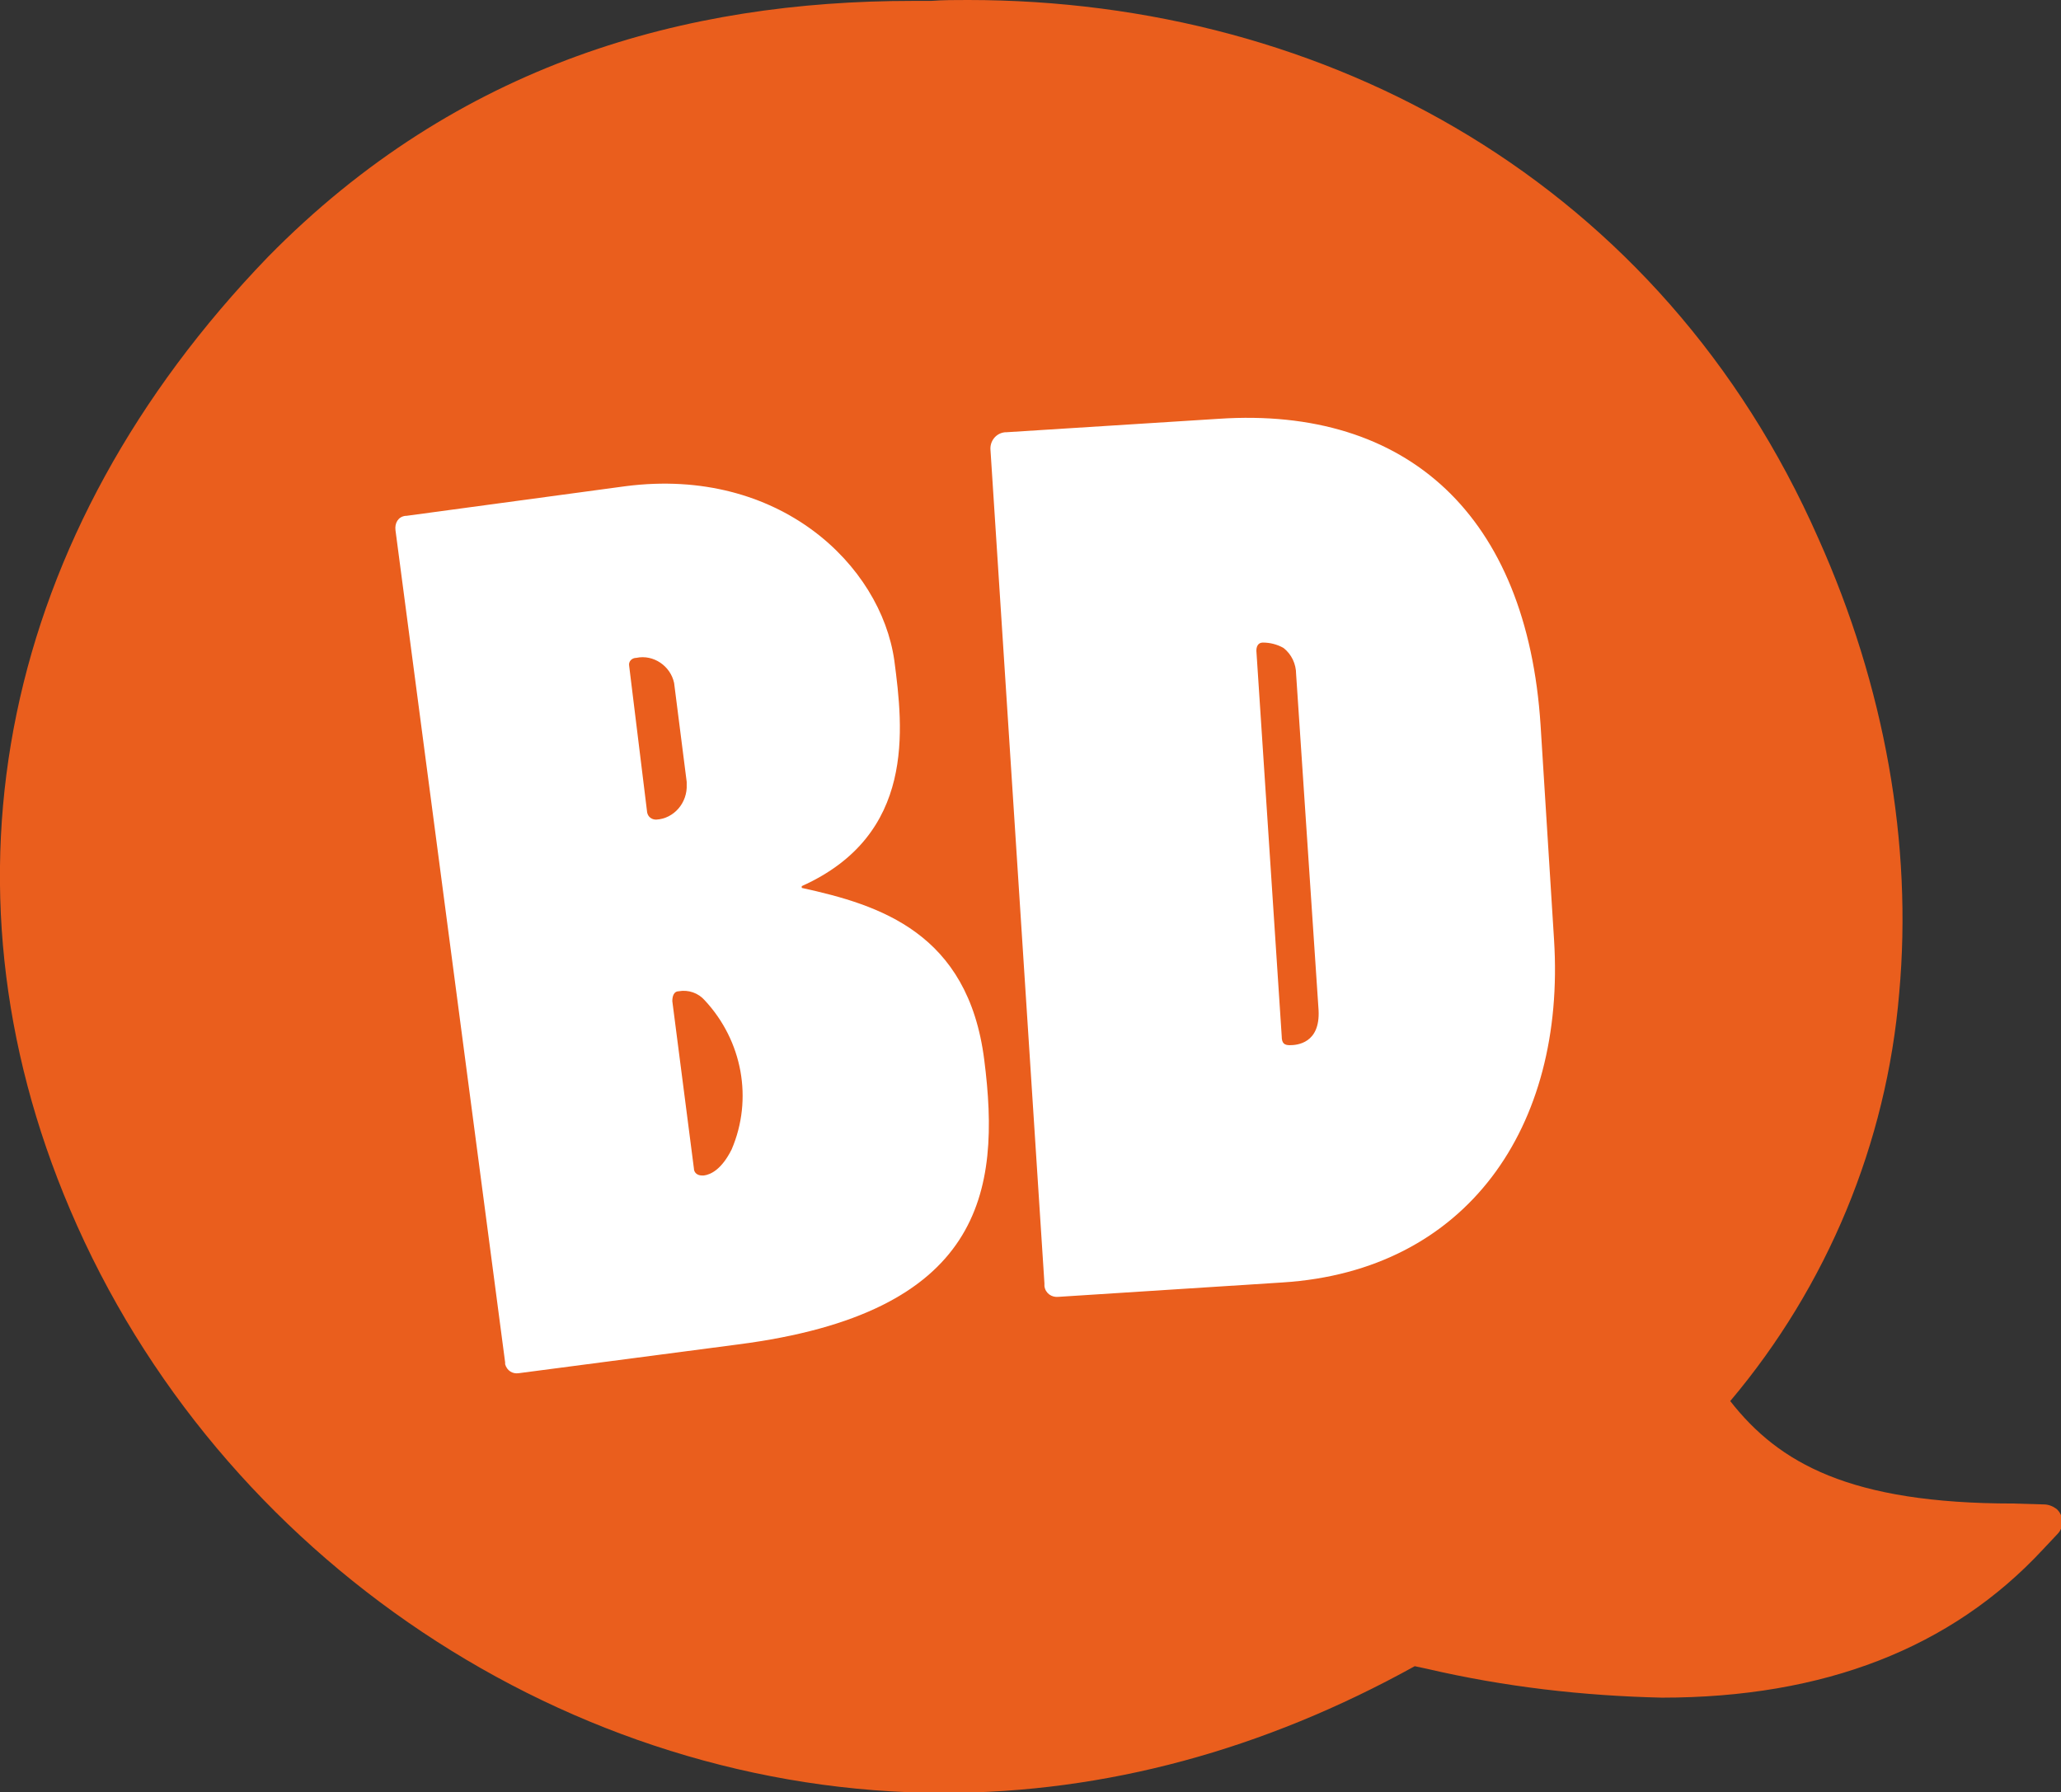
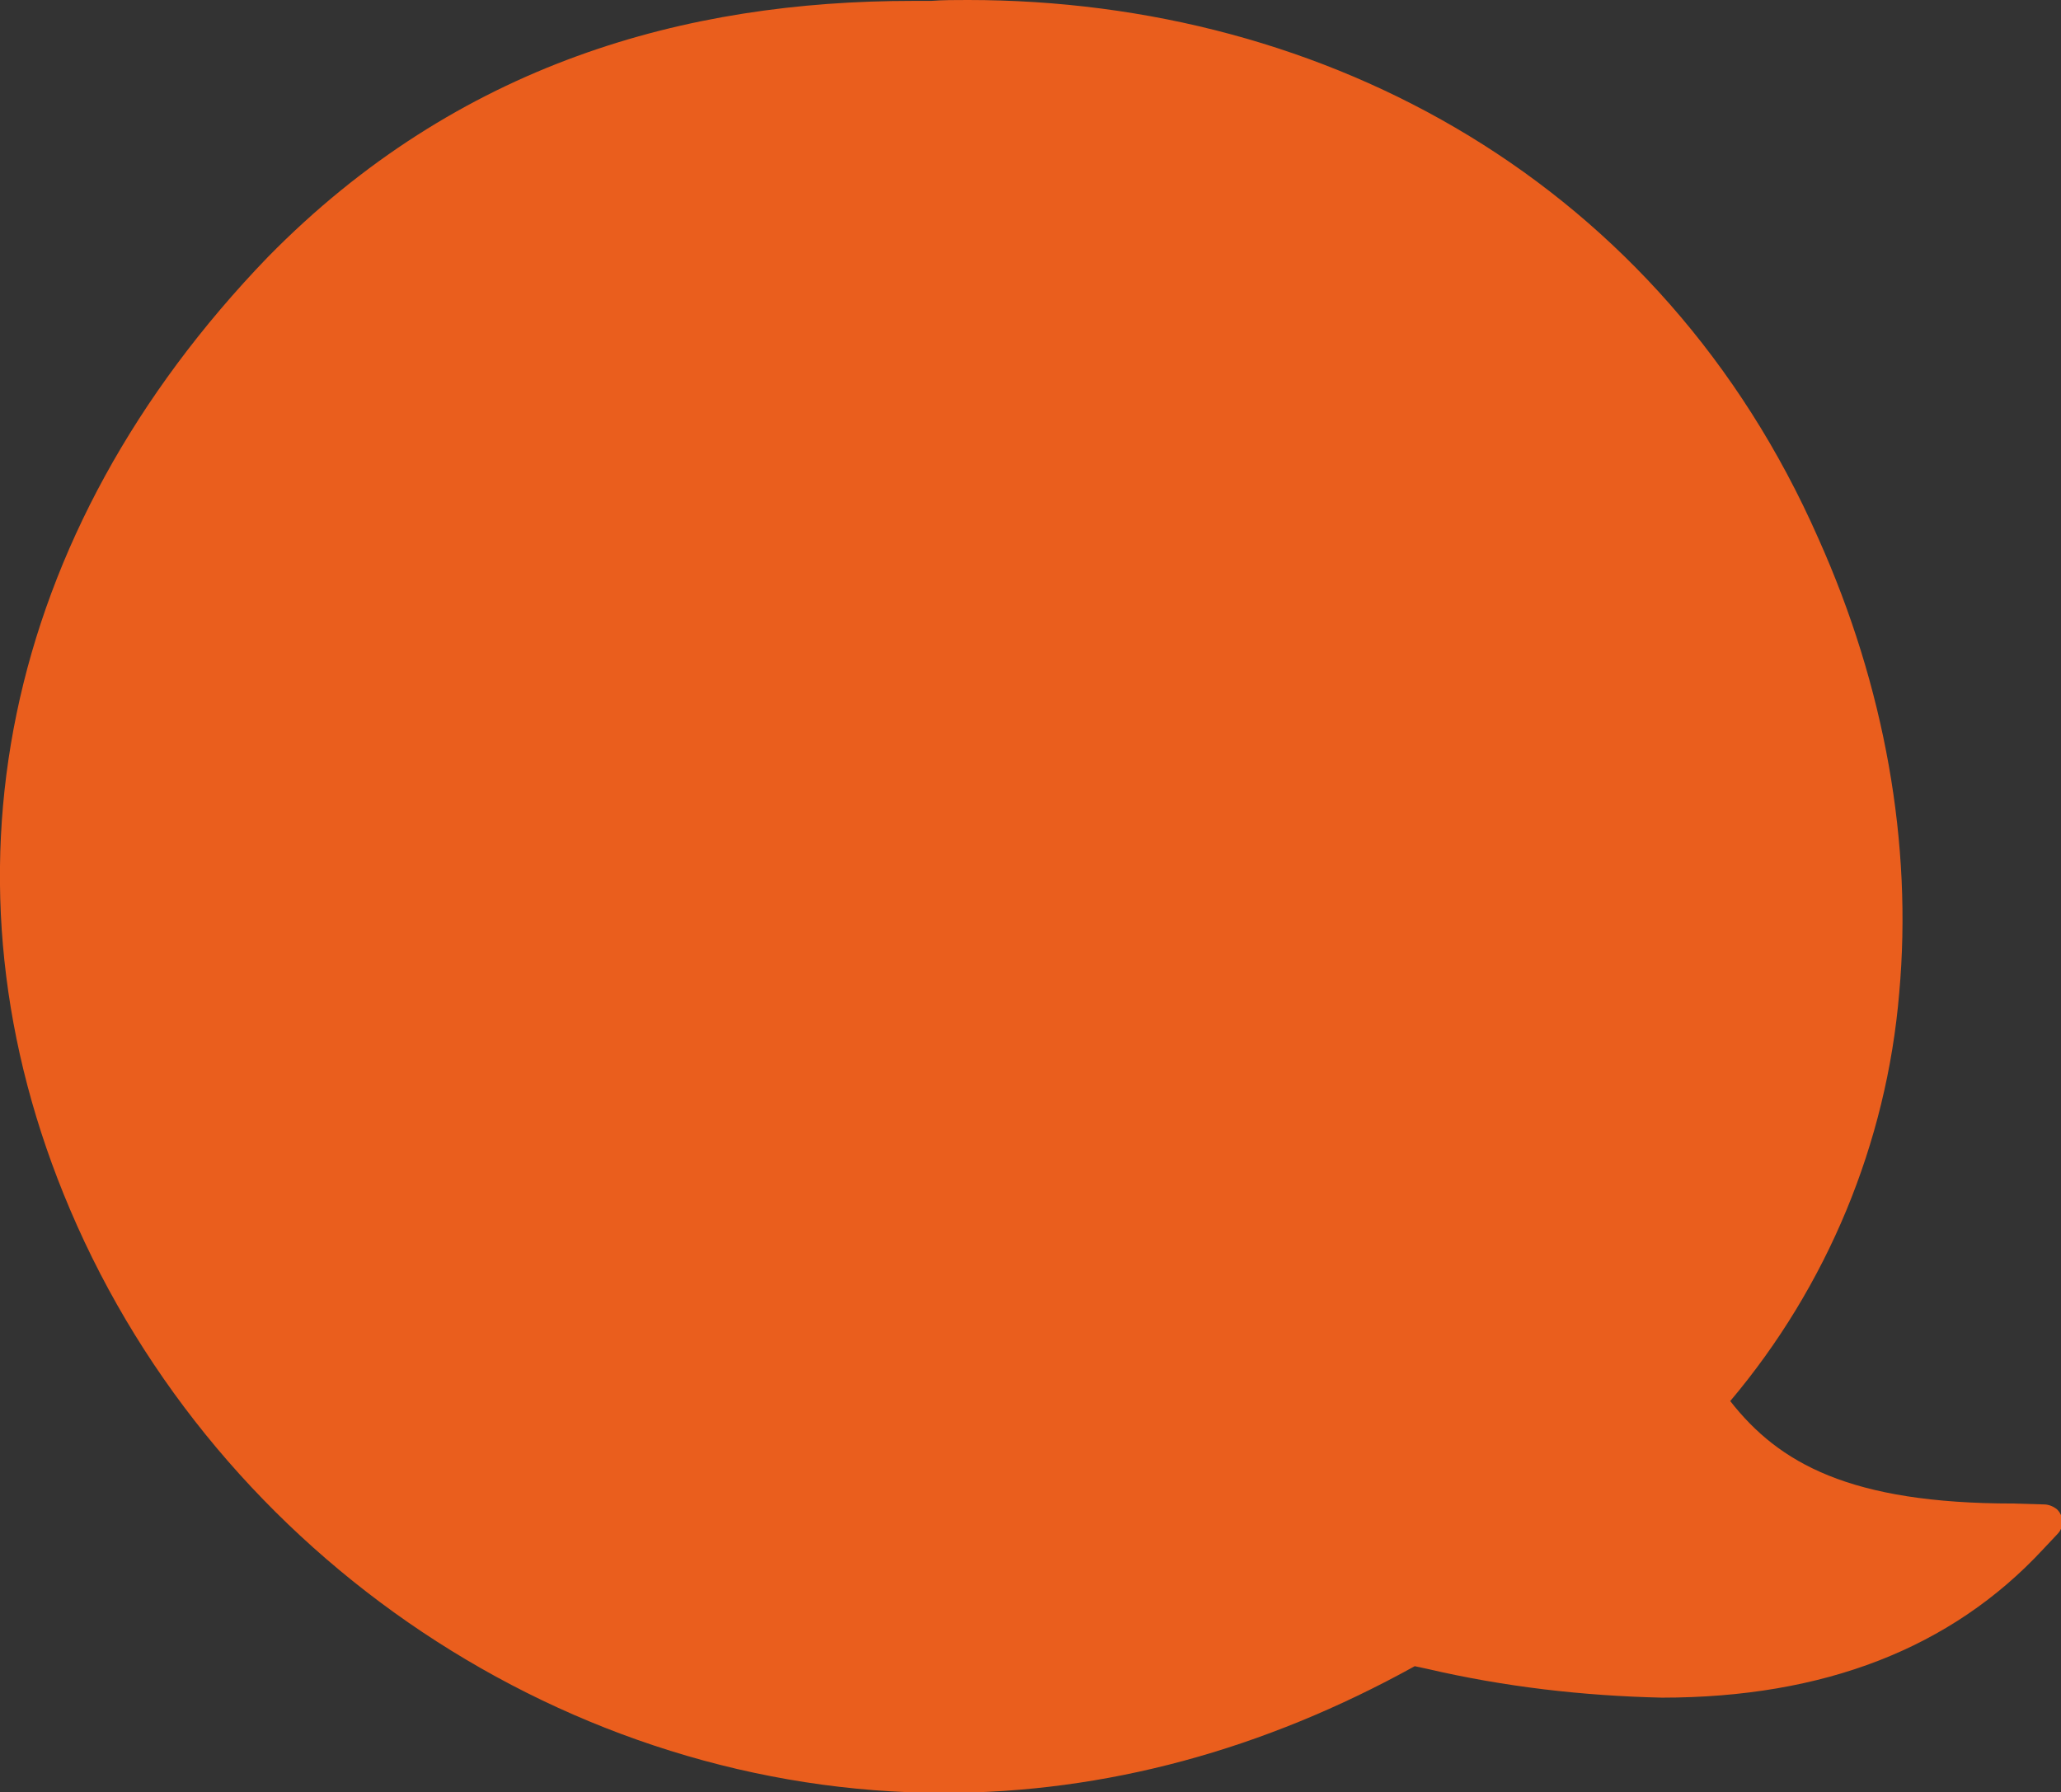
<svg xmlns="http://www.w3.org/2000/svg" version="1.1" id="Calque_1" x="0px" y="0px" viewBox="0 0 229.3 199.4" style="enable-background:new 0 0 229.3 199.4;" xml:space="preserve">
  <rect x="0" y="0" width="229.3" height="199.4" fill="#333333" stroke="none" />
  <style type="text/css">
	.st0{fill:#EA5E1D;}
	.st1{fill:#FFFFFF;}
	.st2{fill:#323235;}
</style>
  <path class="st0" d="M224,167.3c-18.2,0-26.1-4.5-31.5-11.4c10.8-12.8,17.4-28.7,18.8-45.4c1.5-16.6-1.6-34.1-9-50.6  C184.9,20.4,147.7,0,107.7,0c-1.4,0-2.8,0-4.1,0.1h-2.1C76.4,0.1,51,7,29.8,28.6c-29.6,30.7-37.6,69.4-22,106  c16.5,38.8,55.6,64.9,97.2,64.9c18,0,35.6-4.8,52.4-14.1l1.4,0.3c8.6,2,17.3,3,26.1,3.2c18,0,32.2-5.5,42.4-16.5l1.6-1.7  c0.8-0.8,0.7-2.1-0.1-2.8c-0.4-0.3-0.9-0.5-1.4-0.5L224,167.3z" />
-   <path class="st1" d="M44,59c-0.1-0.8,0.3-1.5,1.1-1.6c0,0,0.1,0,0.1,0l24.4-3.3c17.1-2.2,28.4,8.8,29.9,19.4  c1,7.6,2.4,19.4-10.3,25.1v0.2c8.7,1.9,18.5,5,20.3,19.1c1.9,14.8-0.2,28.2-27.4,31.7l-24.4,3.2c-0.7,0.1-1.3-0.3-1.5-1  c0-0.1,0-0.1,0-0.2L44,59z M72,90.4c0.1,0.5,0.5,0.8,1,0.8c0,0,0,0,0,0c2-0.1,3.5-1.9,3.4-3.9c0-0.1,0-0.2,0-0.3l-1.4-11  c-0.4-1.9-2.3-3.2-4.2-2.8c-0.5,0-0.9,0.4-0.8,0.9L72,90.4z M77.2,130c0,0.5,0.4,0.8,0.9,0.8c0.1,0,0.1,0,0.2,0  c0.8-0.1,2-0.7,3.1-2.9c2.4-5.6,1.2-12.1-3-16.6c-0.7-0.8-1.8-1.2-2.9-1c-0.5,0-0.7,0.5-0.7,1.1L77.2,130z" />
-   <path class="st1" d="M117.8,144.3c-0.8,0.1-1.5-0.4-1.6-1.2c0-0.1,0-0.2,0-0.3l-6-92.7c-0.1-1,0.6-1.9,1.6-2c0,0,0.1,0,0.1,0  l23.7-1.5c21-1.4,34.3,10.8,35.8,34.1l1.5,23.9c1.3,20.8-9.7,36.8-30.2,38.1L117.8,144.3z M144.2,75c0-1.1-0.5-2.2-1.4-2.9  c-0.7-0.4-1.5-0.6-2.3-0.6c-0.5,0-0.8,0.4-0.7,1.2l2.8,42.6c0,0.8,0.3,1,0.9,1c0.8,0,3.4-0.2,3.2-3.9L144.2,75z" />
</svg>